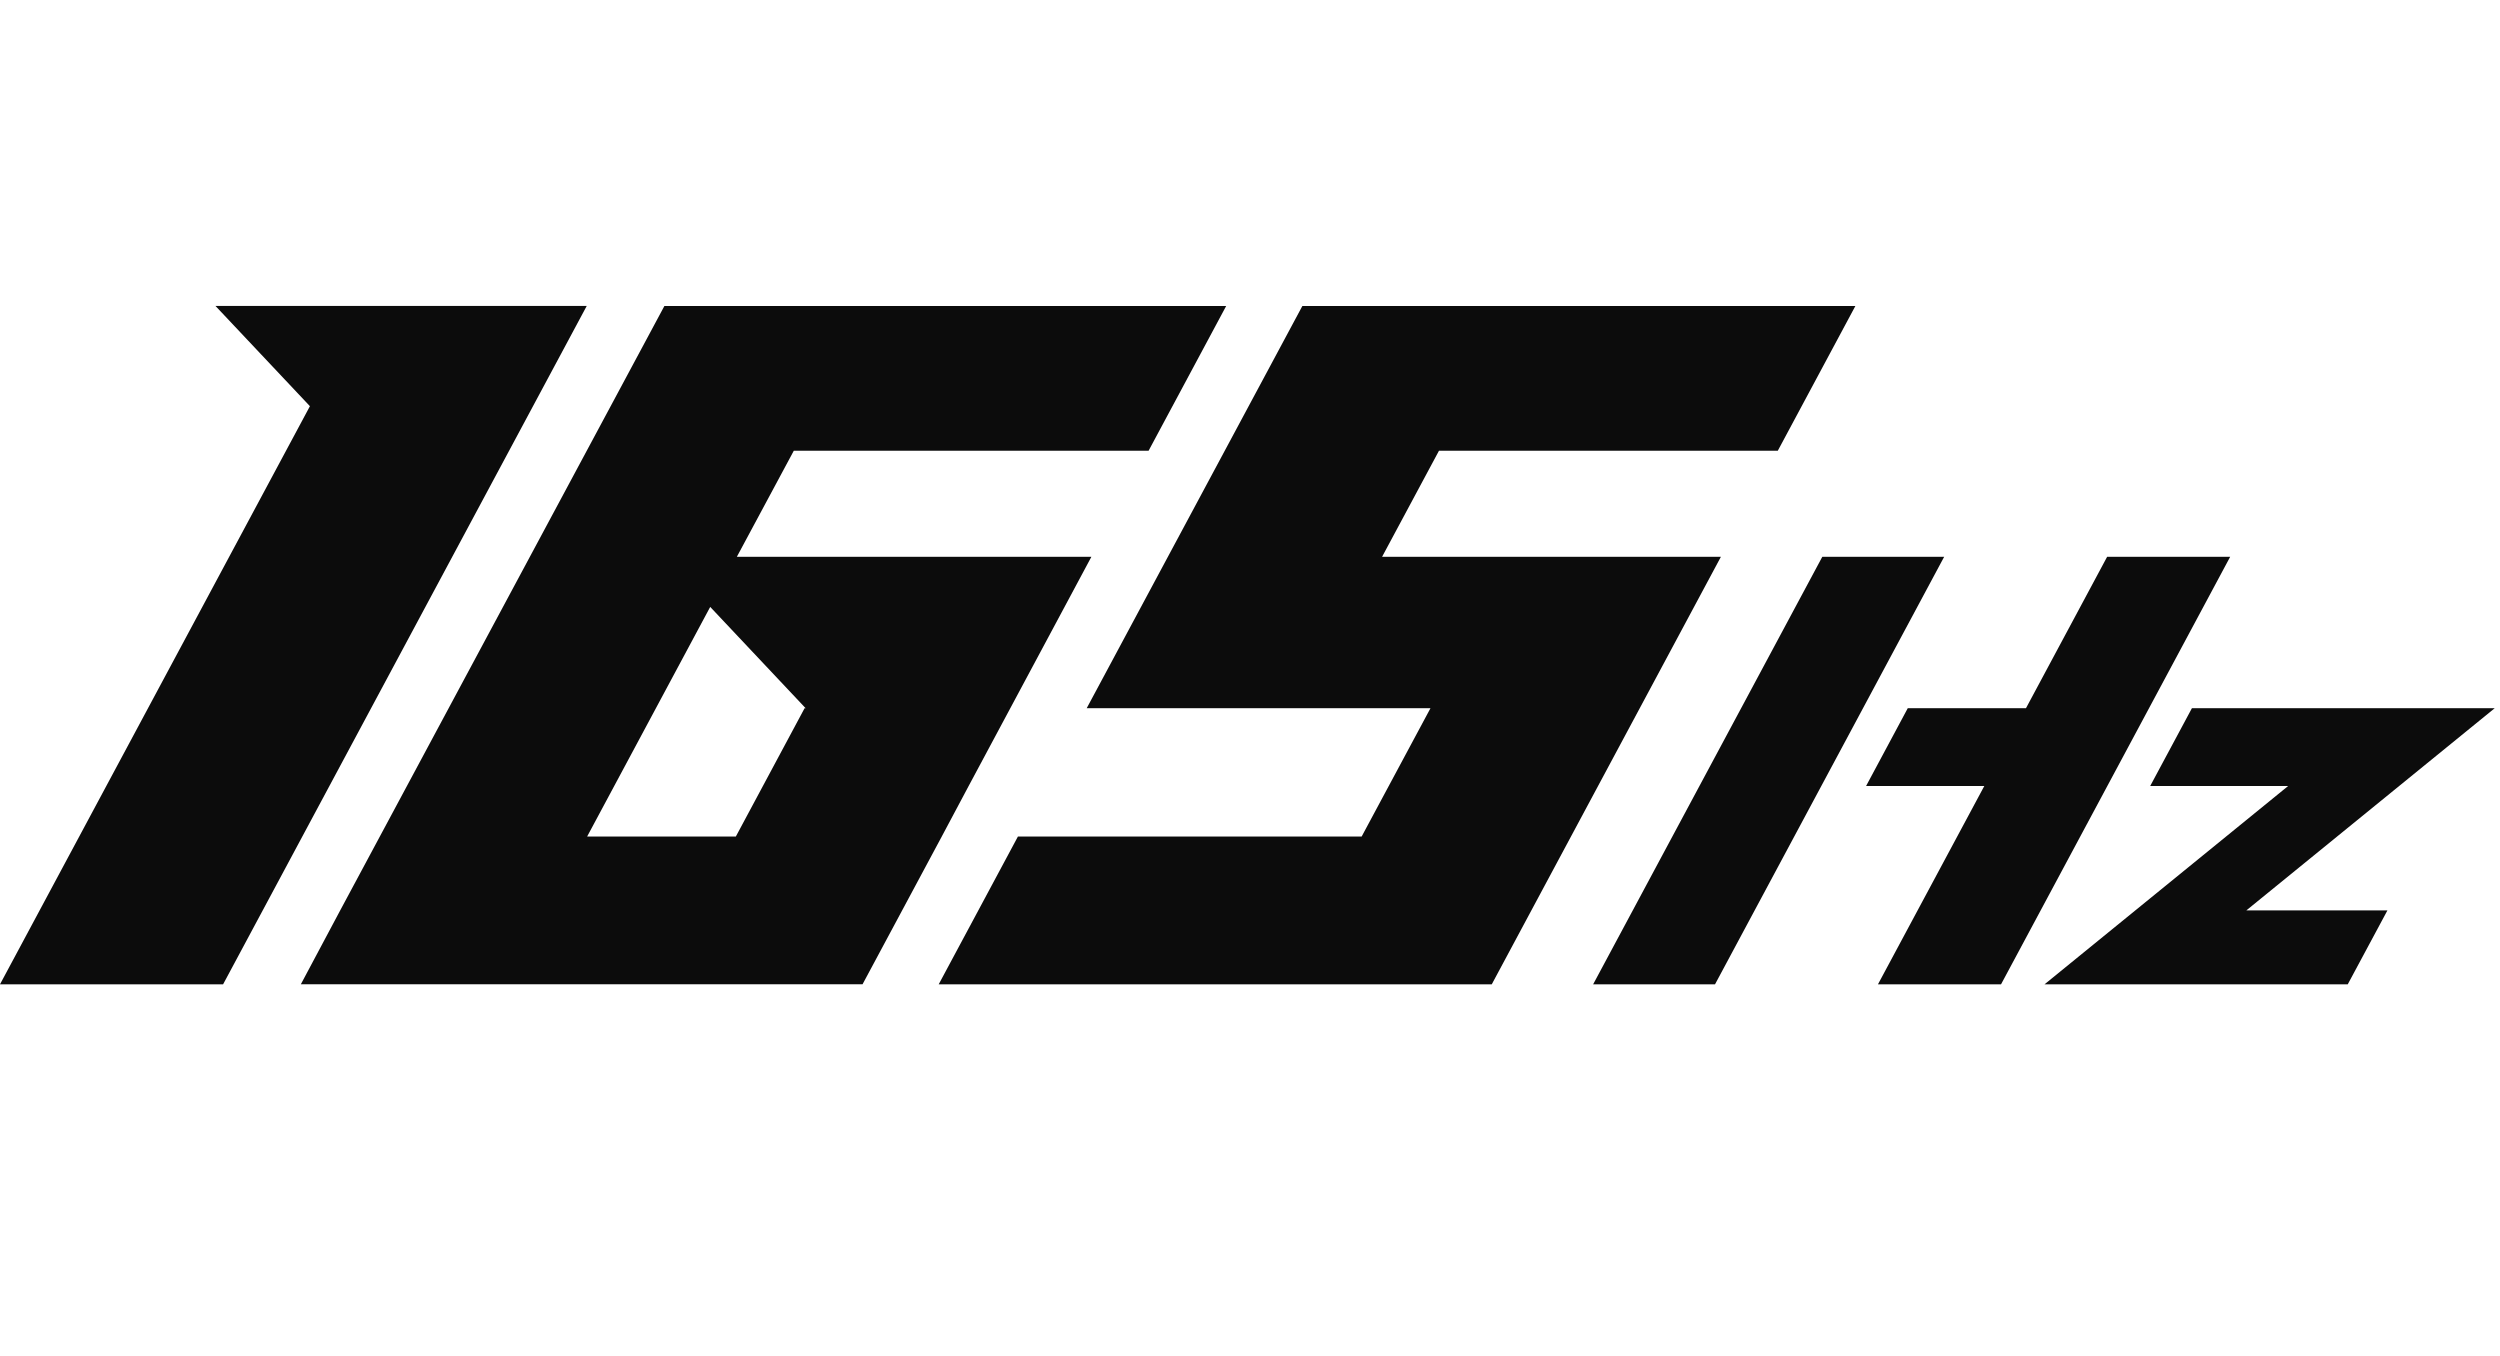
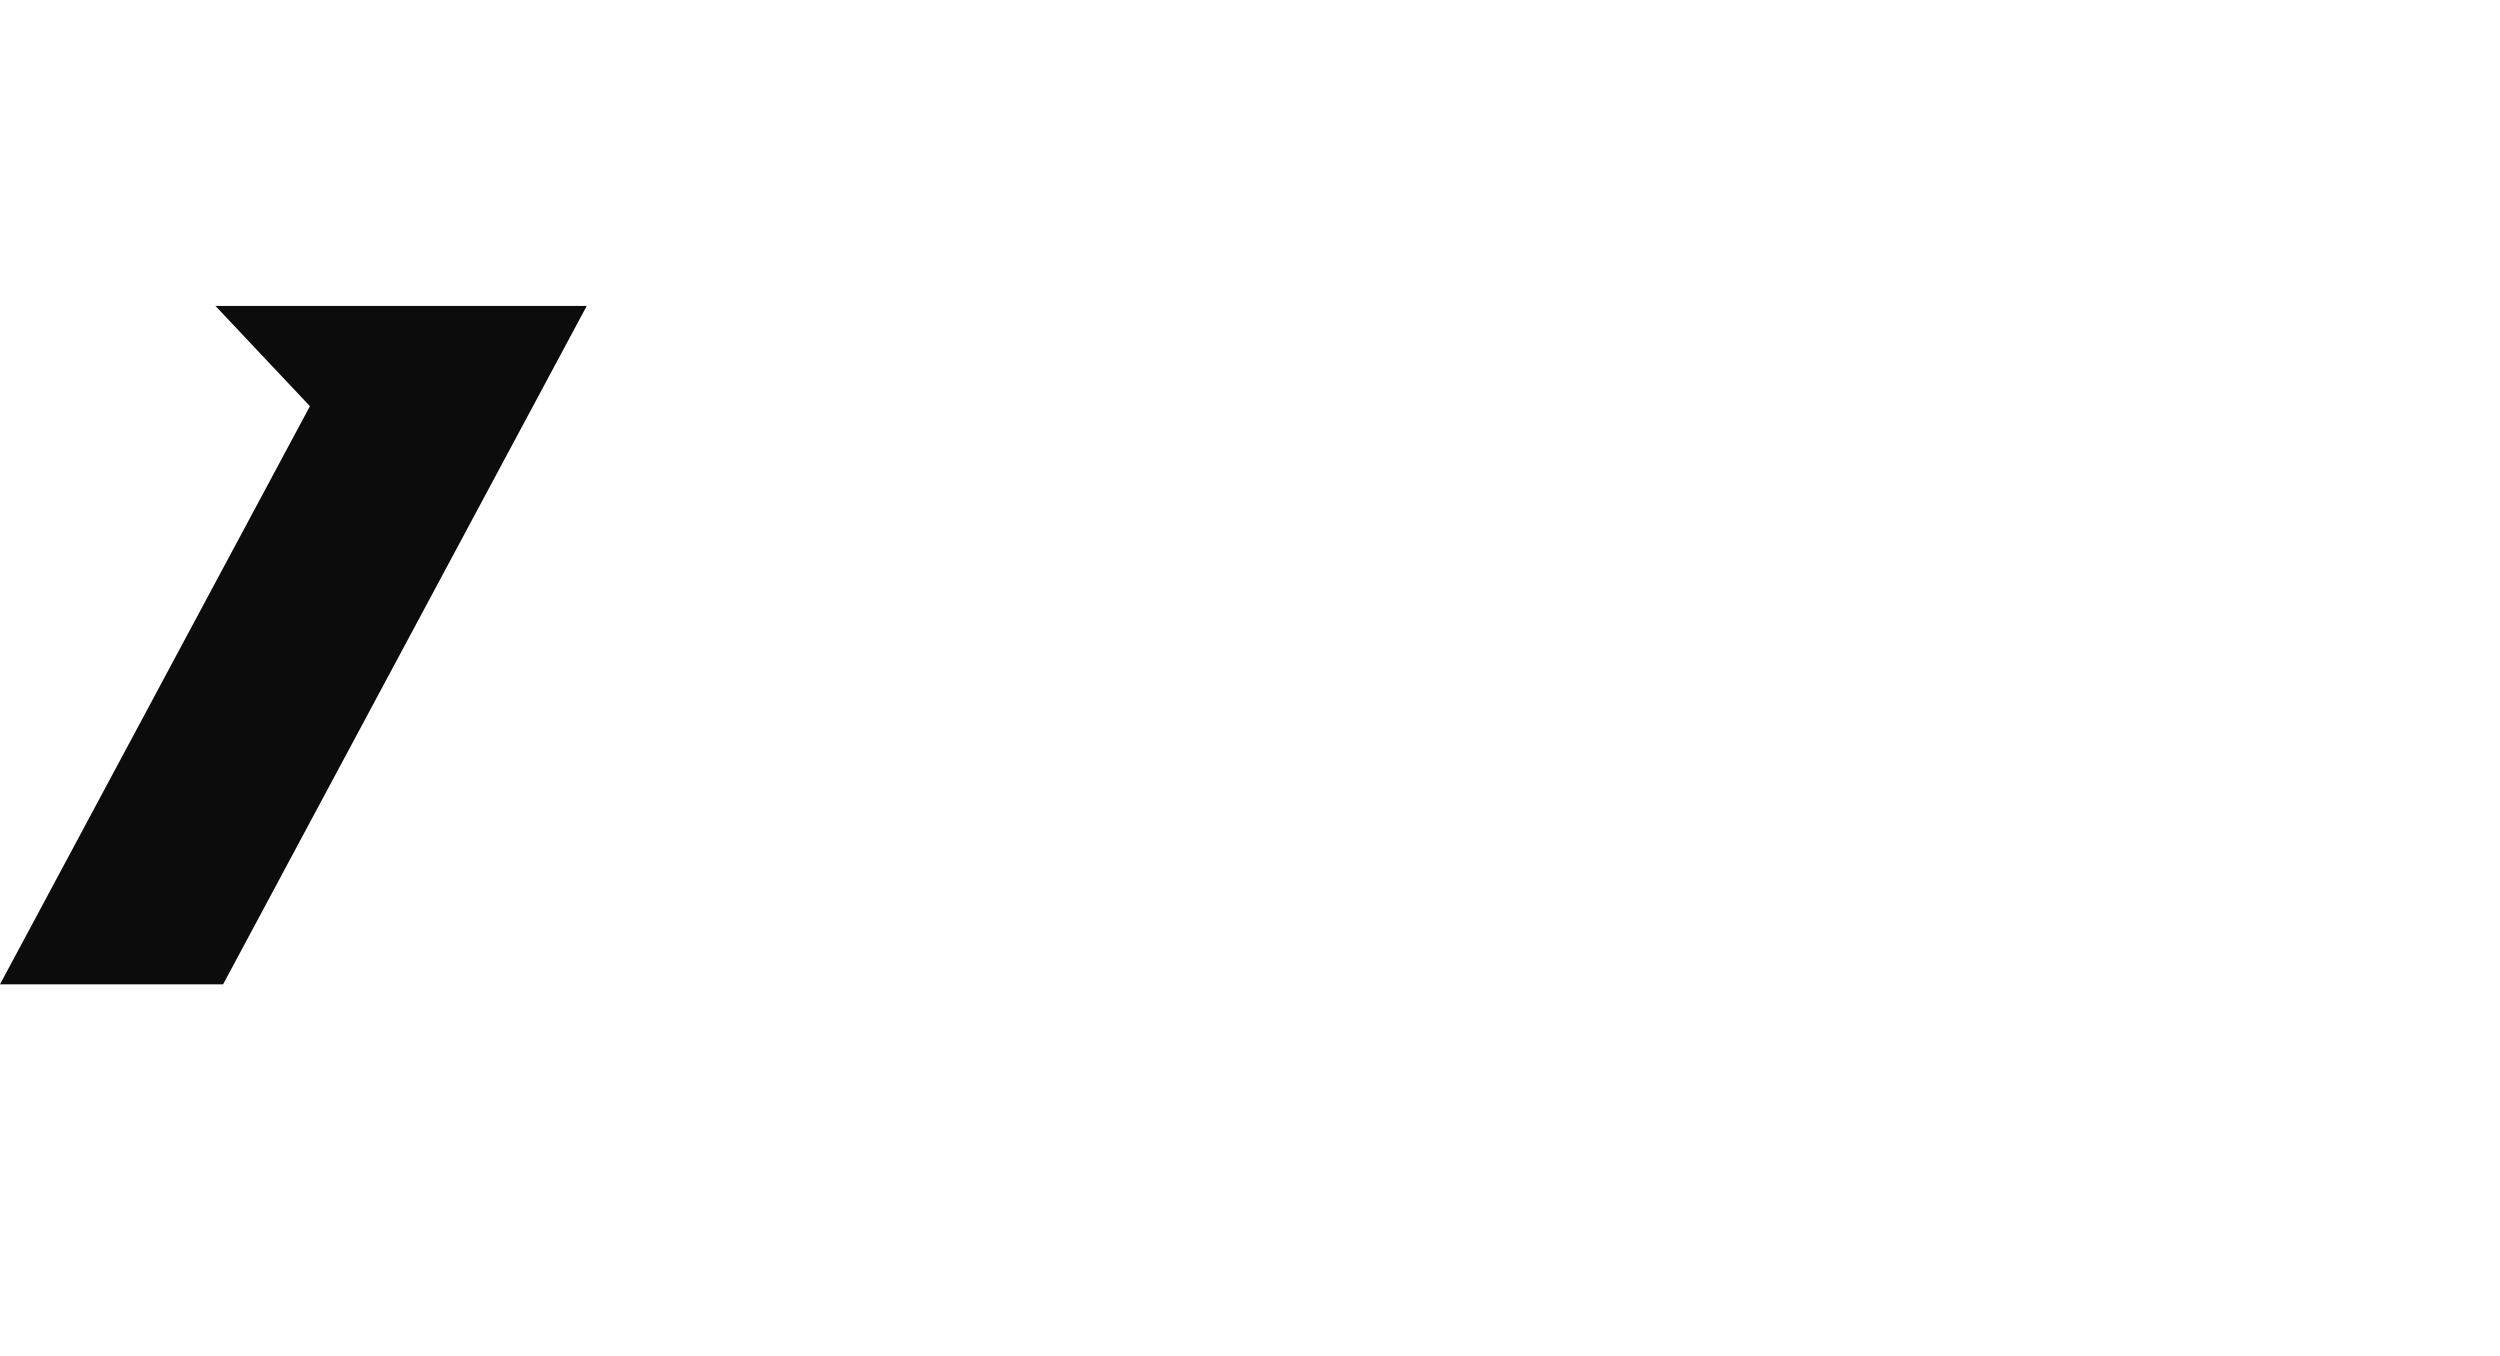
<svg xmlns="http://www.w3.org/2000/svg" width="59" height="32" viewBox="0 0 59 32" fill="none">
  <path d="M5.265 23.23H0L7.314 9.586 5.085 7.22h8.762L5.265 23.23z" fill="#000" fill-opacity=".95" />
-   <path fill-rule="evenodd" clip-rule="evenodd" d="M27.106 10.637h-8.372L17.39 13.14h8.367l-2.896 5.408-.635 1.193-1.87 3.488H7.1l.93-1.746 7.65-14.262h13.258l-1.831 3.416zm-13.25 9.105h3.51l1.622-3.028.026.001-.016-.017-2.237-2.375-2.905 5.42z" fill="#000" fill-opacity=".95" />
-   <path d="M41.956 10.637H33.96l-1.343 2.504h7.996l-5.408 10.09H22.153l1.87-3.489h8.112l1.624-3.028h-8.113l5.09-9.493h13.051l-1.831 3.416zM40.474 23.23h-2.876l5.408-10.089h2.876l-5.408 10.09zm6.751 0H44.32l2.51-4.681h-2.79l.983-1.835h2.79l1.915-3.573h2.904l-5.408 10.09zm11.65-6.516l-5.862 4.772h3.33l-.936 1.744h-7.156l5.75-4.681h-3.256l.984-1.835h7.146z" fill="#000" fill-opacity=".95" />
</svg>